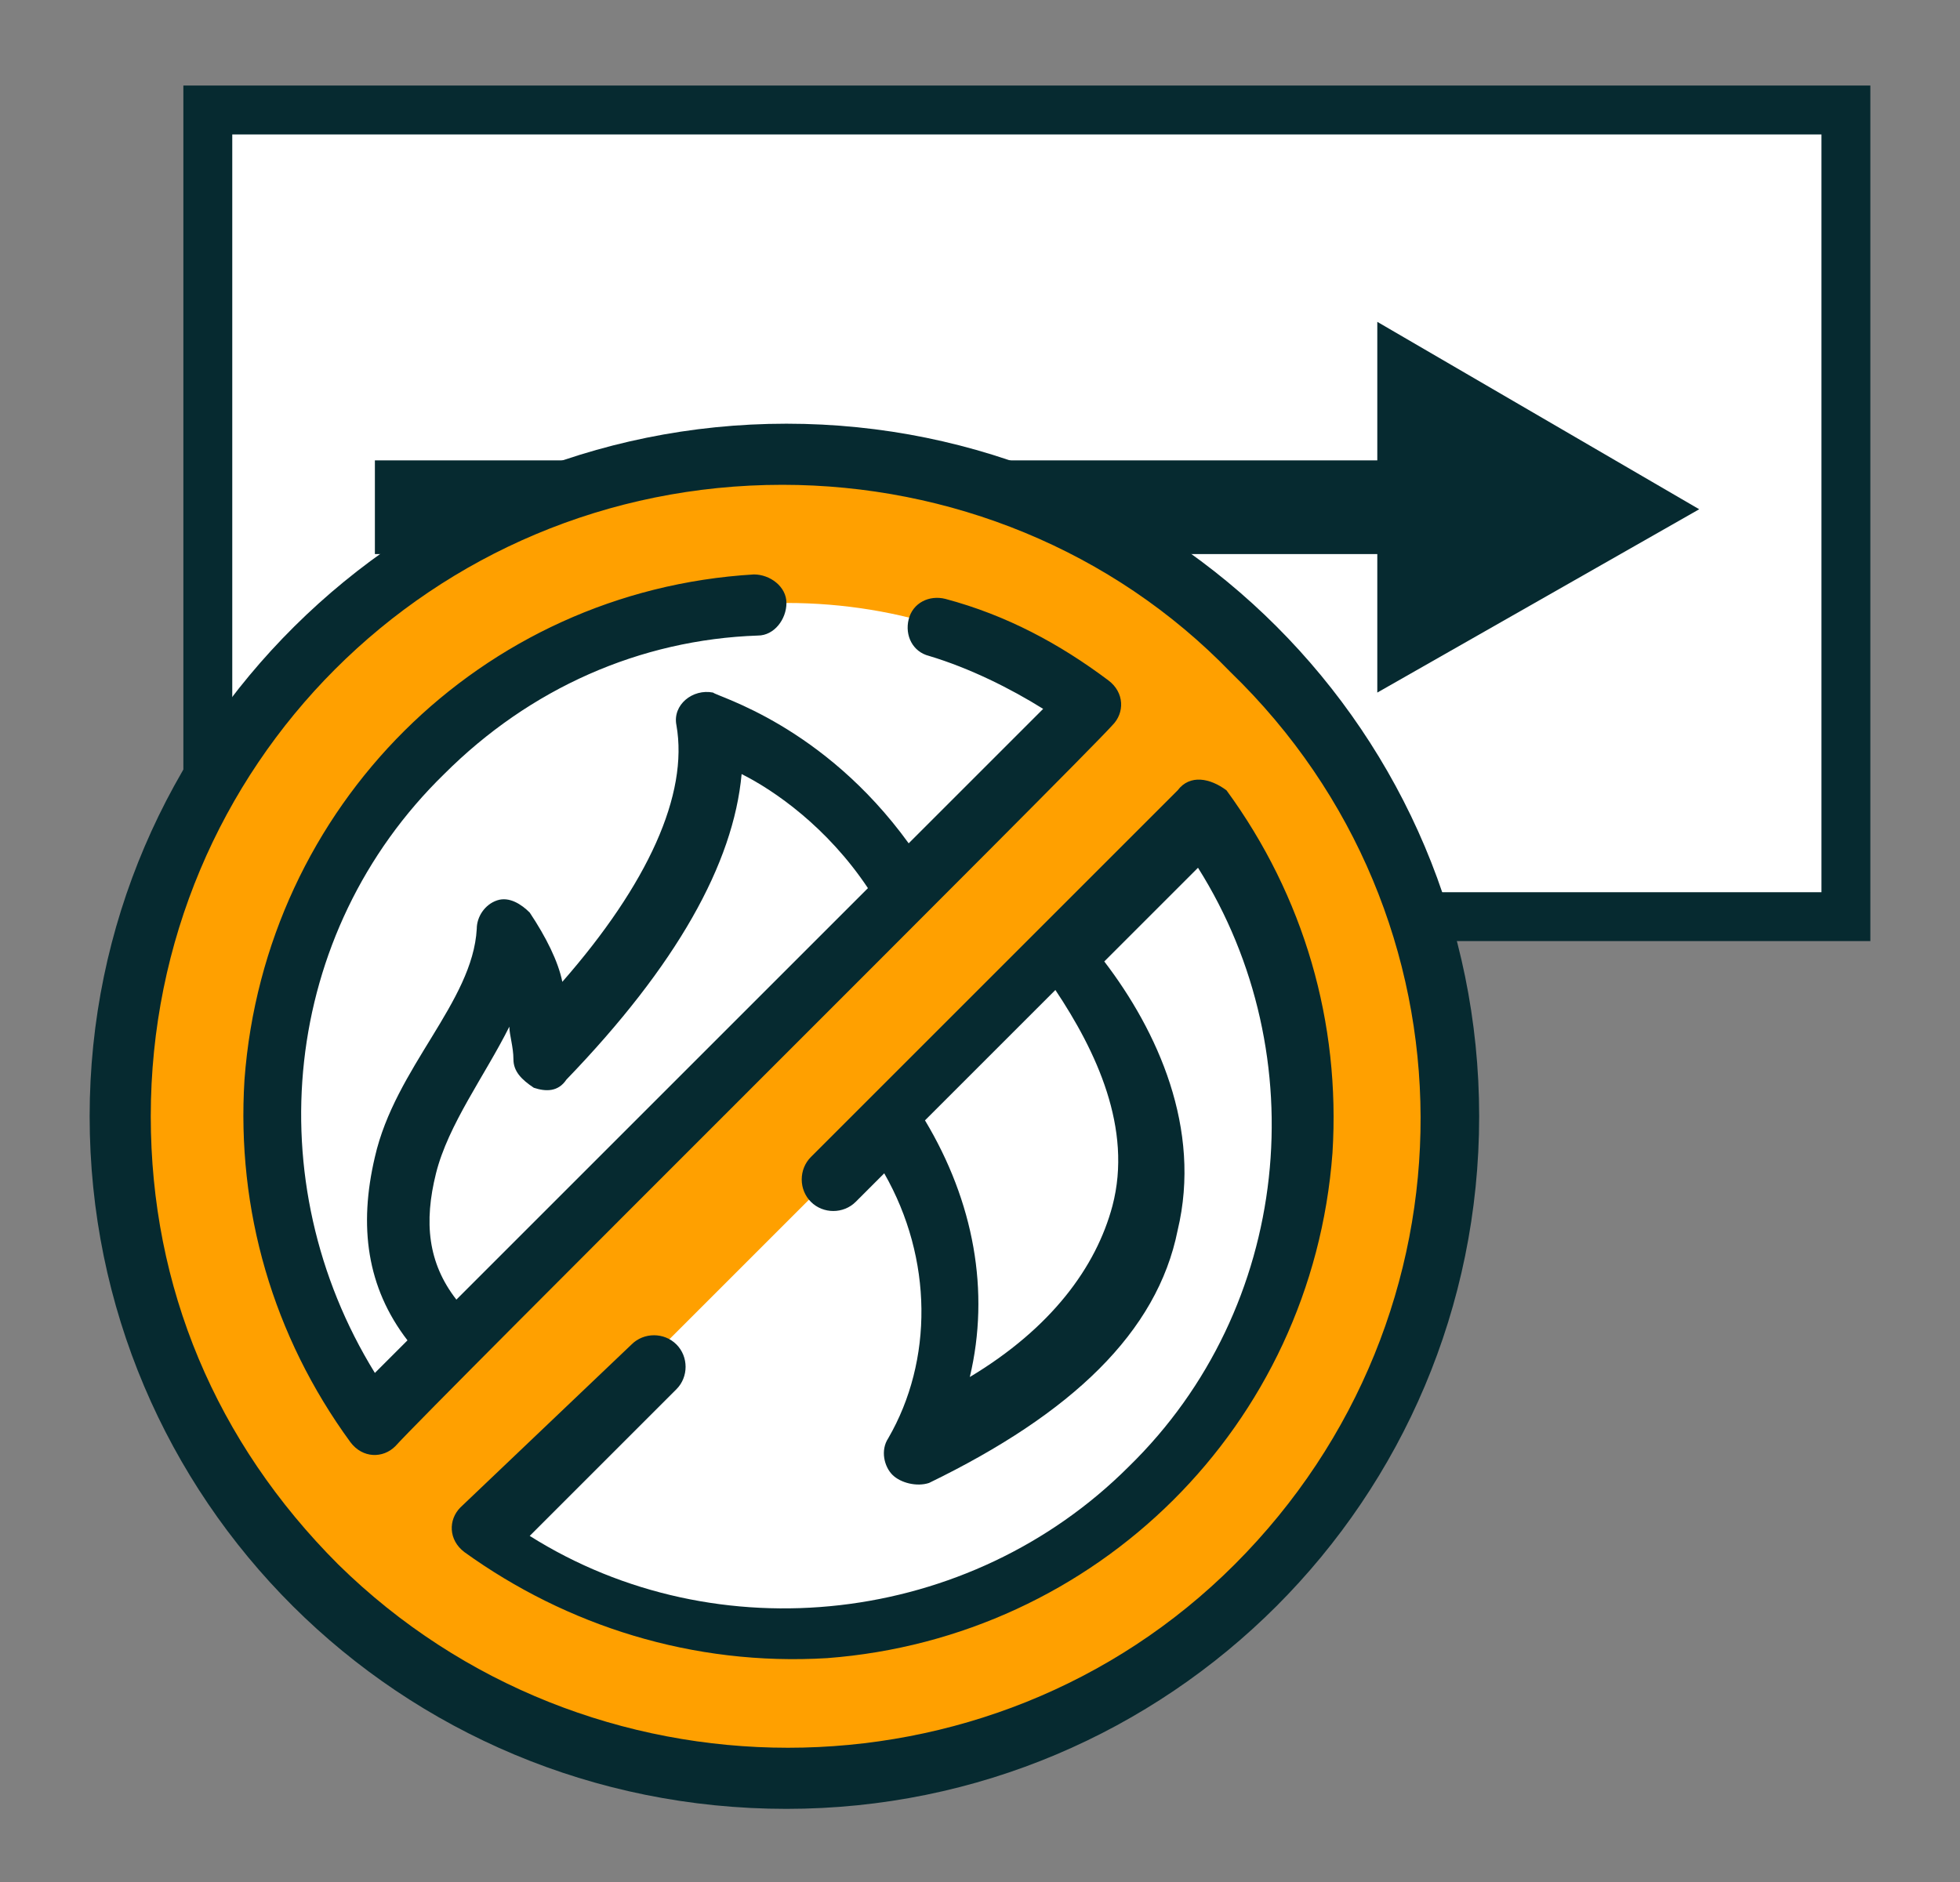
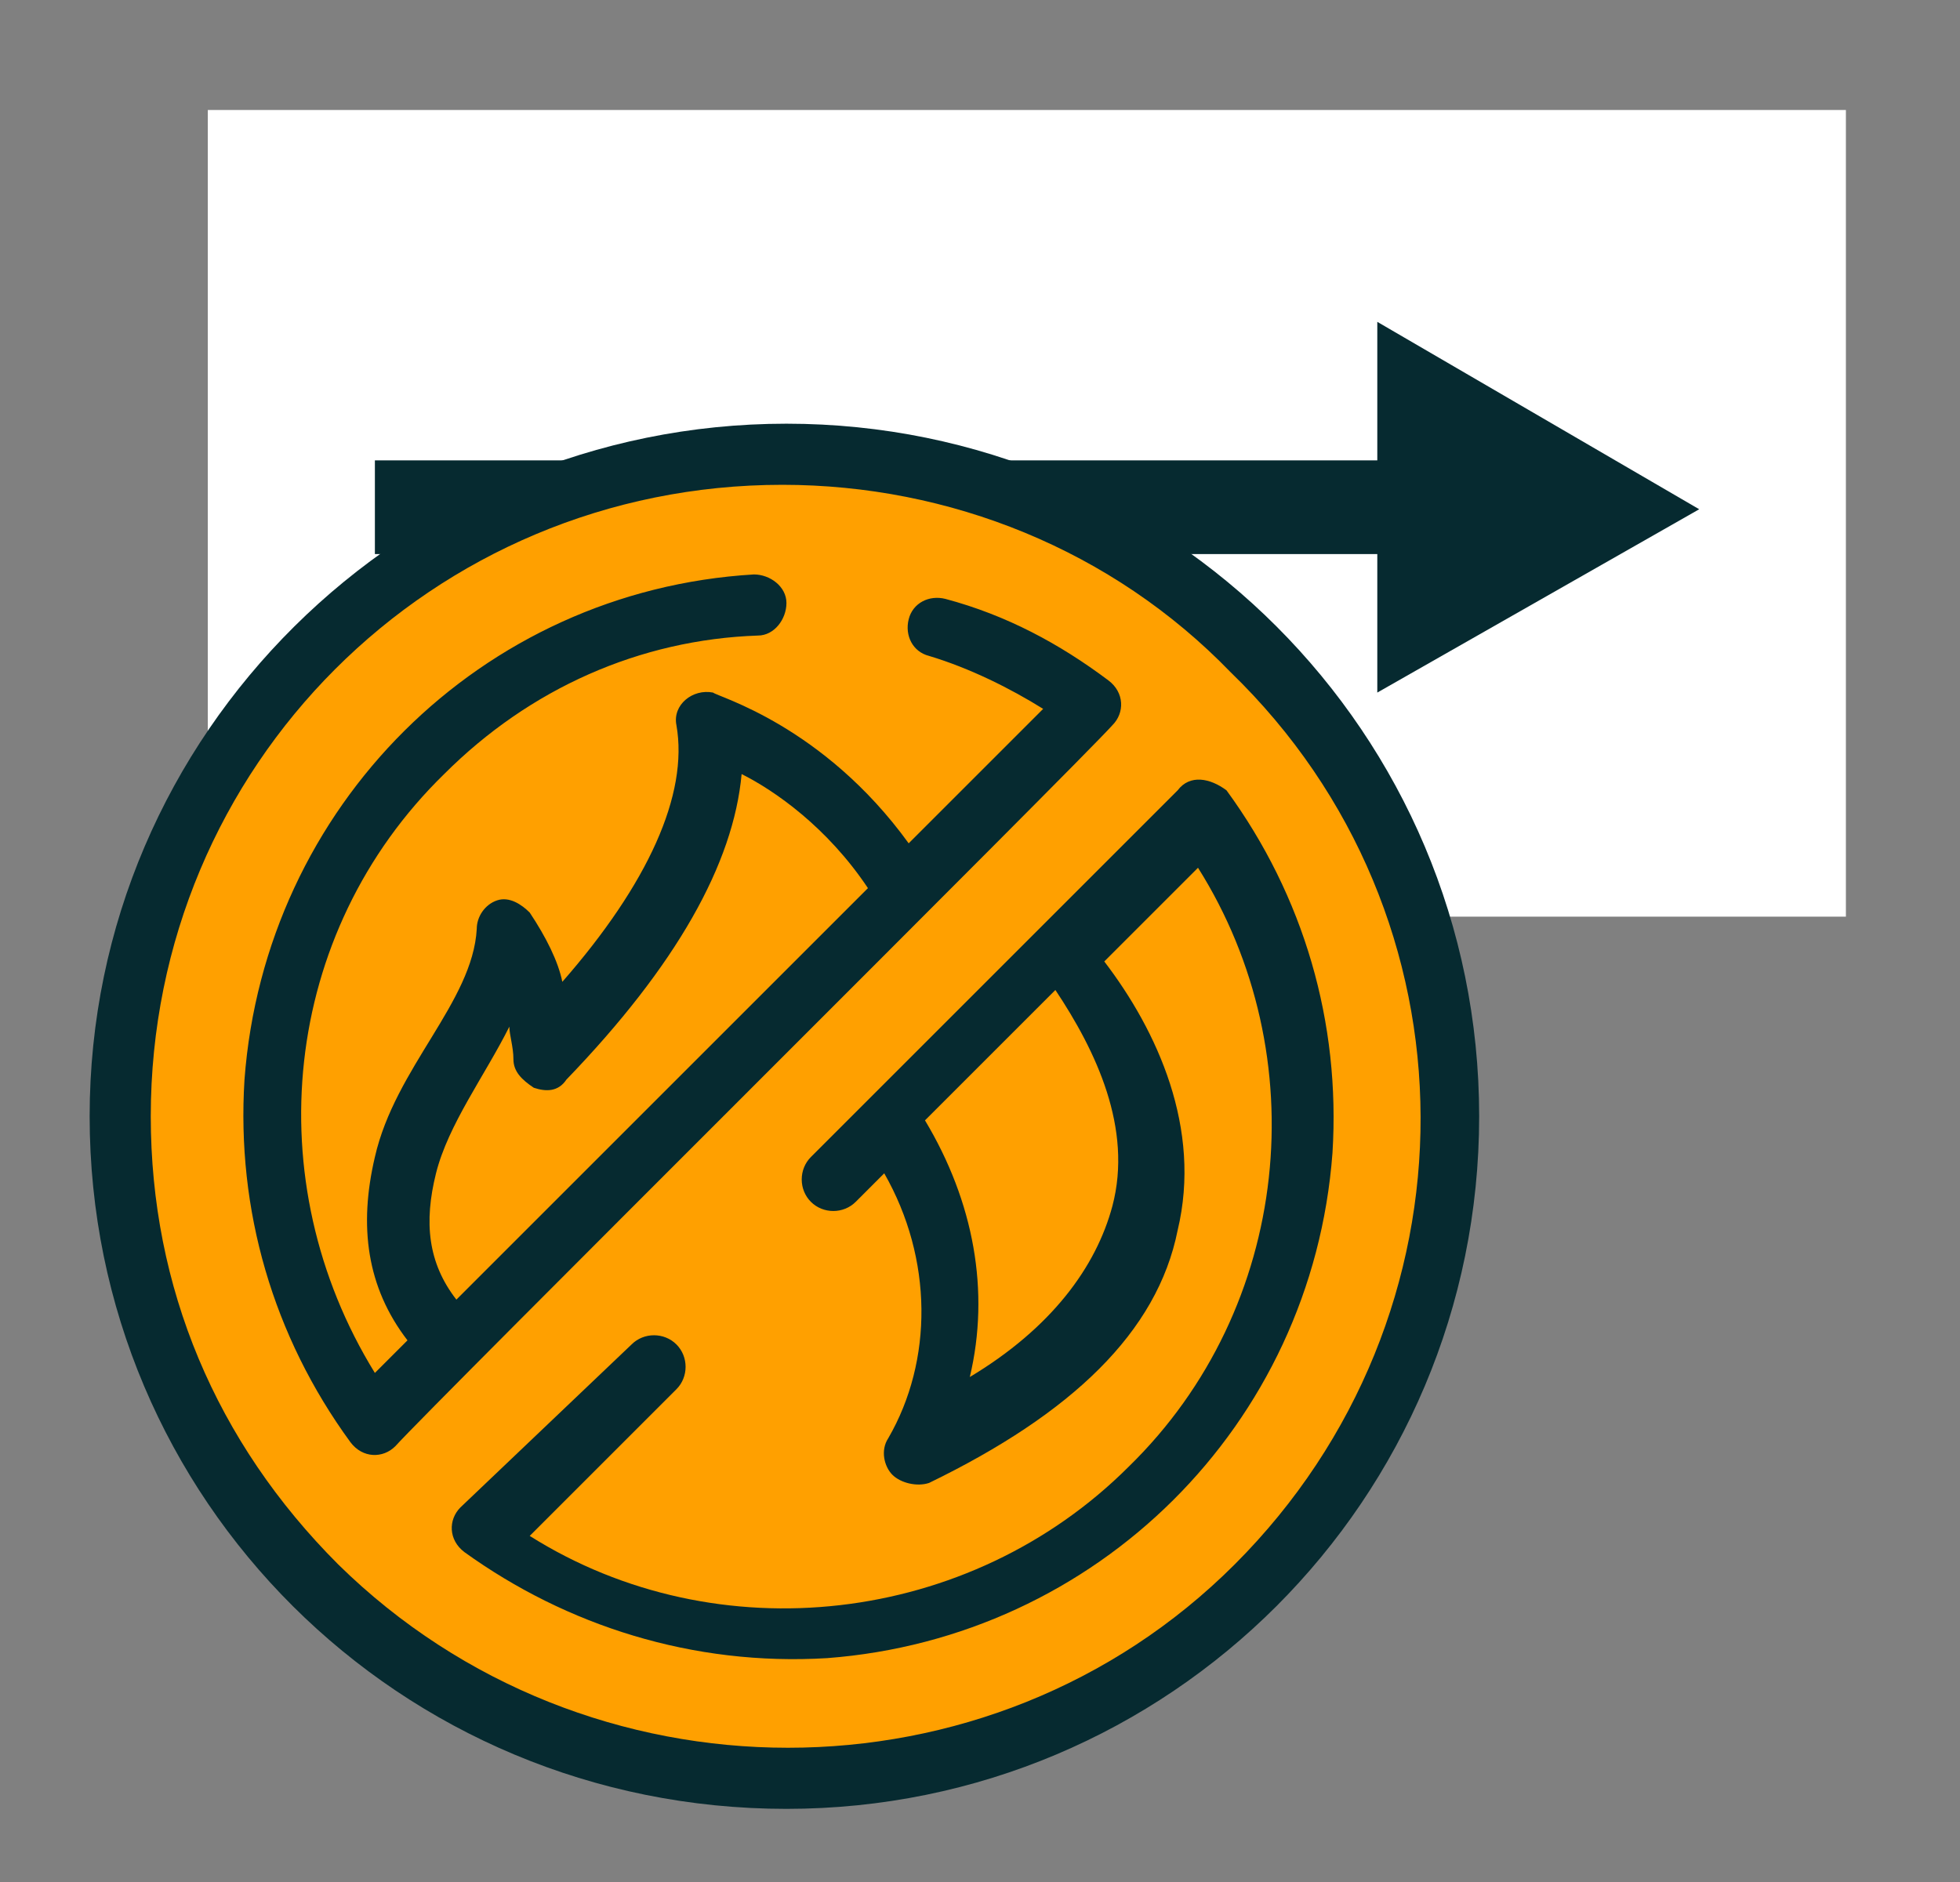
<svg xmlns="http://www.w3.org/2000/svg" version="1.1" id="Capa_1" x="0px" y="0px" viewBox="0 0 48.1 46.2" style="enable-background:new 0 0 48.1 46.2;" xml:space="preserve">
  <rect x="0" y="0" width="48.1" height="46.2" fill="#808080" stroke="none" />
  <style type="text/css">
	.st0{fill:#FFFFFF;}
	.st1{fill:#062A30;}
	.st2{fill:#FFA000;}
</style>
  <g>
    <rect x="5.1" y="2.7" class="st0" width="40.2" height="19.8" />
-     <path class="st1" d="M45.9,23.1H4.5v-21h41.4V23.1z M5.7,21.9h39V3.3h-39V21.9z" />
  </g>
  <polygon class="st1" points="41.7,12.5 33.8,7.9 33.8,11.3 9.2,11.3 9.2,13.6 33.8,13.6 33.8,17 " />
  <g>
    <circle class="st2" cx="19.4" cy="27.5" r="16.8" />
-     <path class="st0" d="M9,34.9c-1.5-2.1-2.4-4.6-2.4-7.4c0-7,5.7-12.7,12.7-12.7c2.8,0,5.4,0.9,7.5,2.5L9,34.9z M29.5,19.8   c1.6,2.1,2.6,4.8,2.6,7.7c0,7-5.7,12.7-12.7,12.7c-2.9,0-5.6-1-7.7-2.6L29.5,19.8z" />
    <path class="st1" d="M19.3,10.4C9.9,10.4,2.2,18,2.2,27.4c0,9.4,7.6,17,17.1,17c9.4,0,17-7.6,17-17C36.3,18,28.7,10.4,19.3,10.4z    M30.3,38.4c-6,6-15.9,6-22,0c-3-3-4.6-6.8-4.6-11c0-8.6,6.9-15.5,15.5-15.5c4.1,0,8.1,1.6,11,4.6C36.4,22.5,36.4,32.3,30.3,38.4z" />
    <path class="st1" d="M27.3,17.8c0.3-0.3,0.3-0.8-0.1-1.1c-1.2-0.9-2.5-1.6-4-2c-0.4-0.1-0.8,0.1-0.9,0.5c-0.1,0.4,0.1,0.8,0.5,0.9   c1,0.3,2,0.8,2.8,1.3l-3.3,3.3c-2.1-2.9-4.7-3.6-4.8-3.7c-0.5-0.1-1,0.3-0.9,0.8c0.3,1.7-0.7,3.9-2.8,6.3c-0.1-0.5-0.4-1.1-0.8-1.7   c-0.2-0.2-0.5-0.4-0.8-0.3c-0.3,0.1-0.5,0.4-0.5,0.7c-0.1,1.8-2,3.4-2.5,5.6C8.8,30.1,9,31.6,10,32.9l-0.8,0.8   C6.3,29,6.9,22.9,10.9,19c2.1-2.1,4.8-3.3,7.7-3.4c0.4,0,0.7-0.4,0.7-0.8c0-0.4-0.4-0.7-0.8-0.7c-6.7,0.4-12,5.7-12.5,12.4   c-0.2,3.2,0.7,6.3,2.6,8.9c0.3,0.4,0.8,0.4,1.1,0.1C10.6,34.5,26.5,18.7,27.3,17.8z M10.7,28.8c0.3-1.2,1.2-2.4,1.8-3.6   c0,0.2,0.1,0.5,0.1,0.8c0,0.3,0.2,0.5,0.5,0.7c0.3,0.1,0.6,0.1,0.8-0.2c2.7-2.8,4.1-5.3,4.3-7.5c0.8,0.4,2.1,1.3,3.1,2.8l-2.9,2.9   l0,0c-0.9,0.9-6.3,6.3-7.2,7.2C10.5,31,10.4,30,10.7,28.8z" />
    <path class="st1" d="M28.9,19.4c-3,3-5.6,5.6-9,9c-0.3,0.3-0.3,0.8,0,1.1c0.3,0.3,0.8,0.3,1.1,0l0.7-0.7c1.2,2.1,1.2,4.6,0.1,6.5   c-0.2,0.3-0.1,0.7,0.1,0.9c0.2,0.2,0.6,0.3,0.9,0.2c3.5-1.7,5.6-3.7,6.1-6.2c0.6-2.5-0.5-4.9-1.8-6.6l2.3-2.3   c2.9,4.6,2.3,10.8-1.7,14.7c-3.9,3.9-10.1,4.6-14.7,1.7l3.6-3.6c0.3-0.3,0.3-0.8,0-1.1c-0.3-0.3-0.8-0.3-1.1,0L11.3,37   c-0.3,0.3-0.3,0.8,0.1,1.1c2.5,1.8,5.6,2.8,8.9,2.6c6.6-0.5,11.9-5.7,12.4-12.4c0.2-3.2-0.7-6.3-2.6-8.9   C29.7,19.1,29.2,19,28.9,19.4z M27.3,29.6c-0.4,1.5-1.5,3-3.5,4.2c0.5-2.1,0.1-4.3-1.1-6.3c0.3-0.3,2.9-2.9,3.2-3.2   C26.9,25.8,27.8,27.7,27.3,29.6z" />
  </g>
</svg>